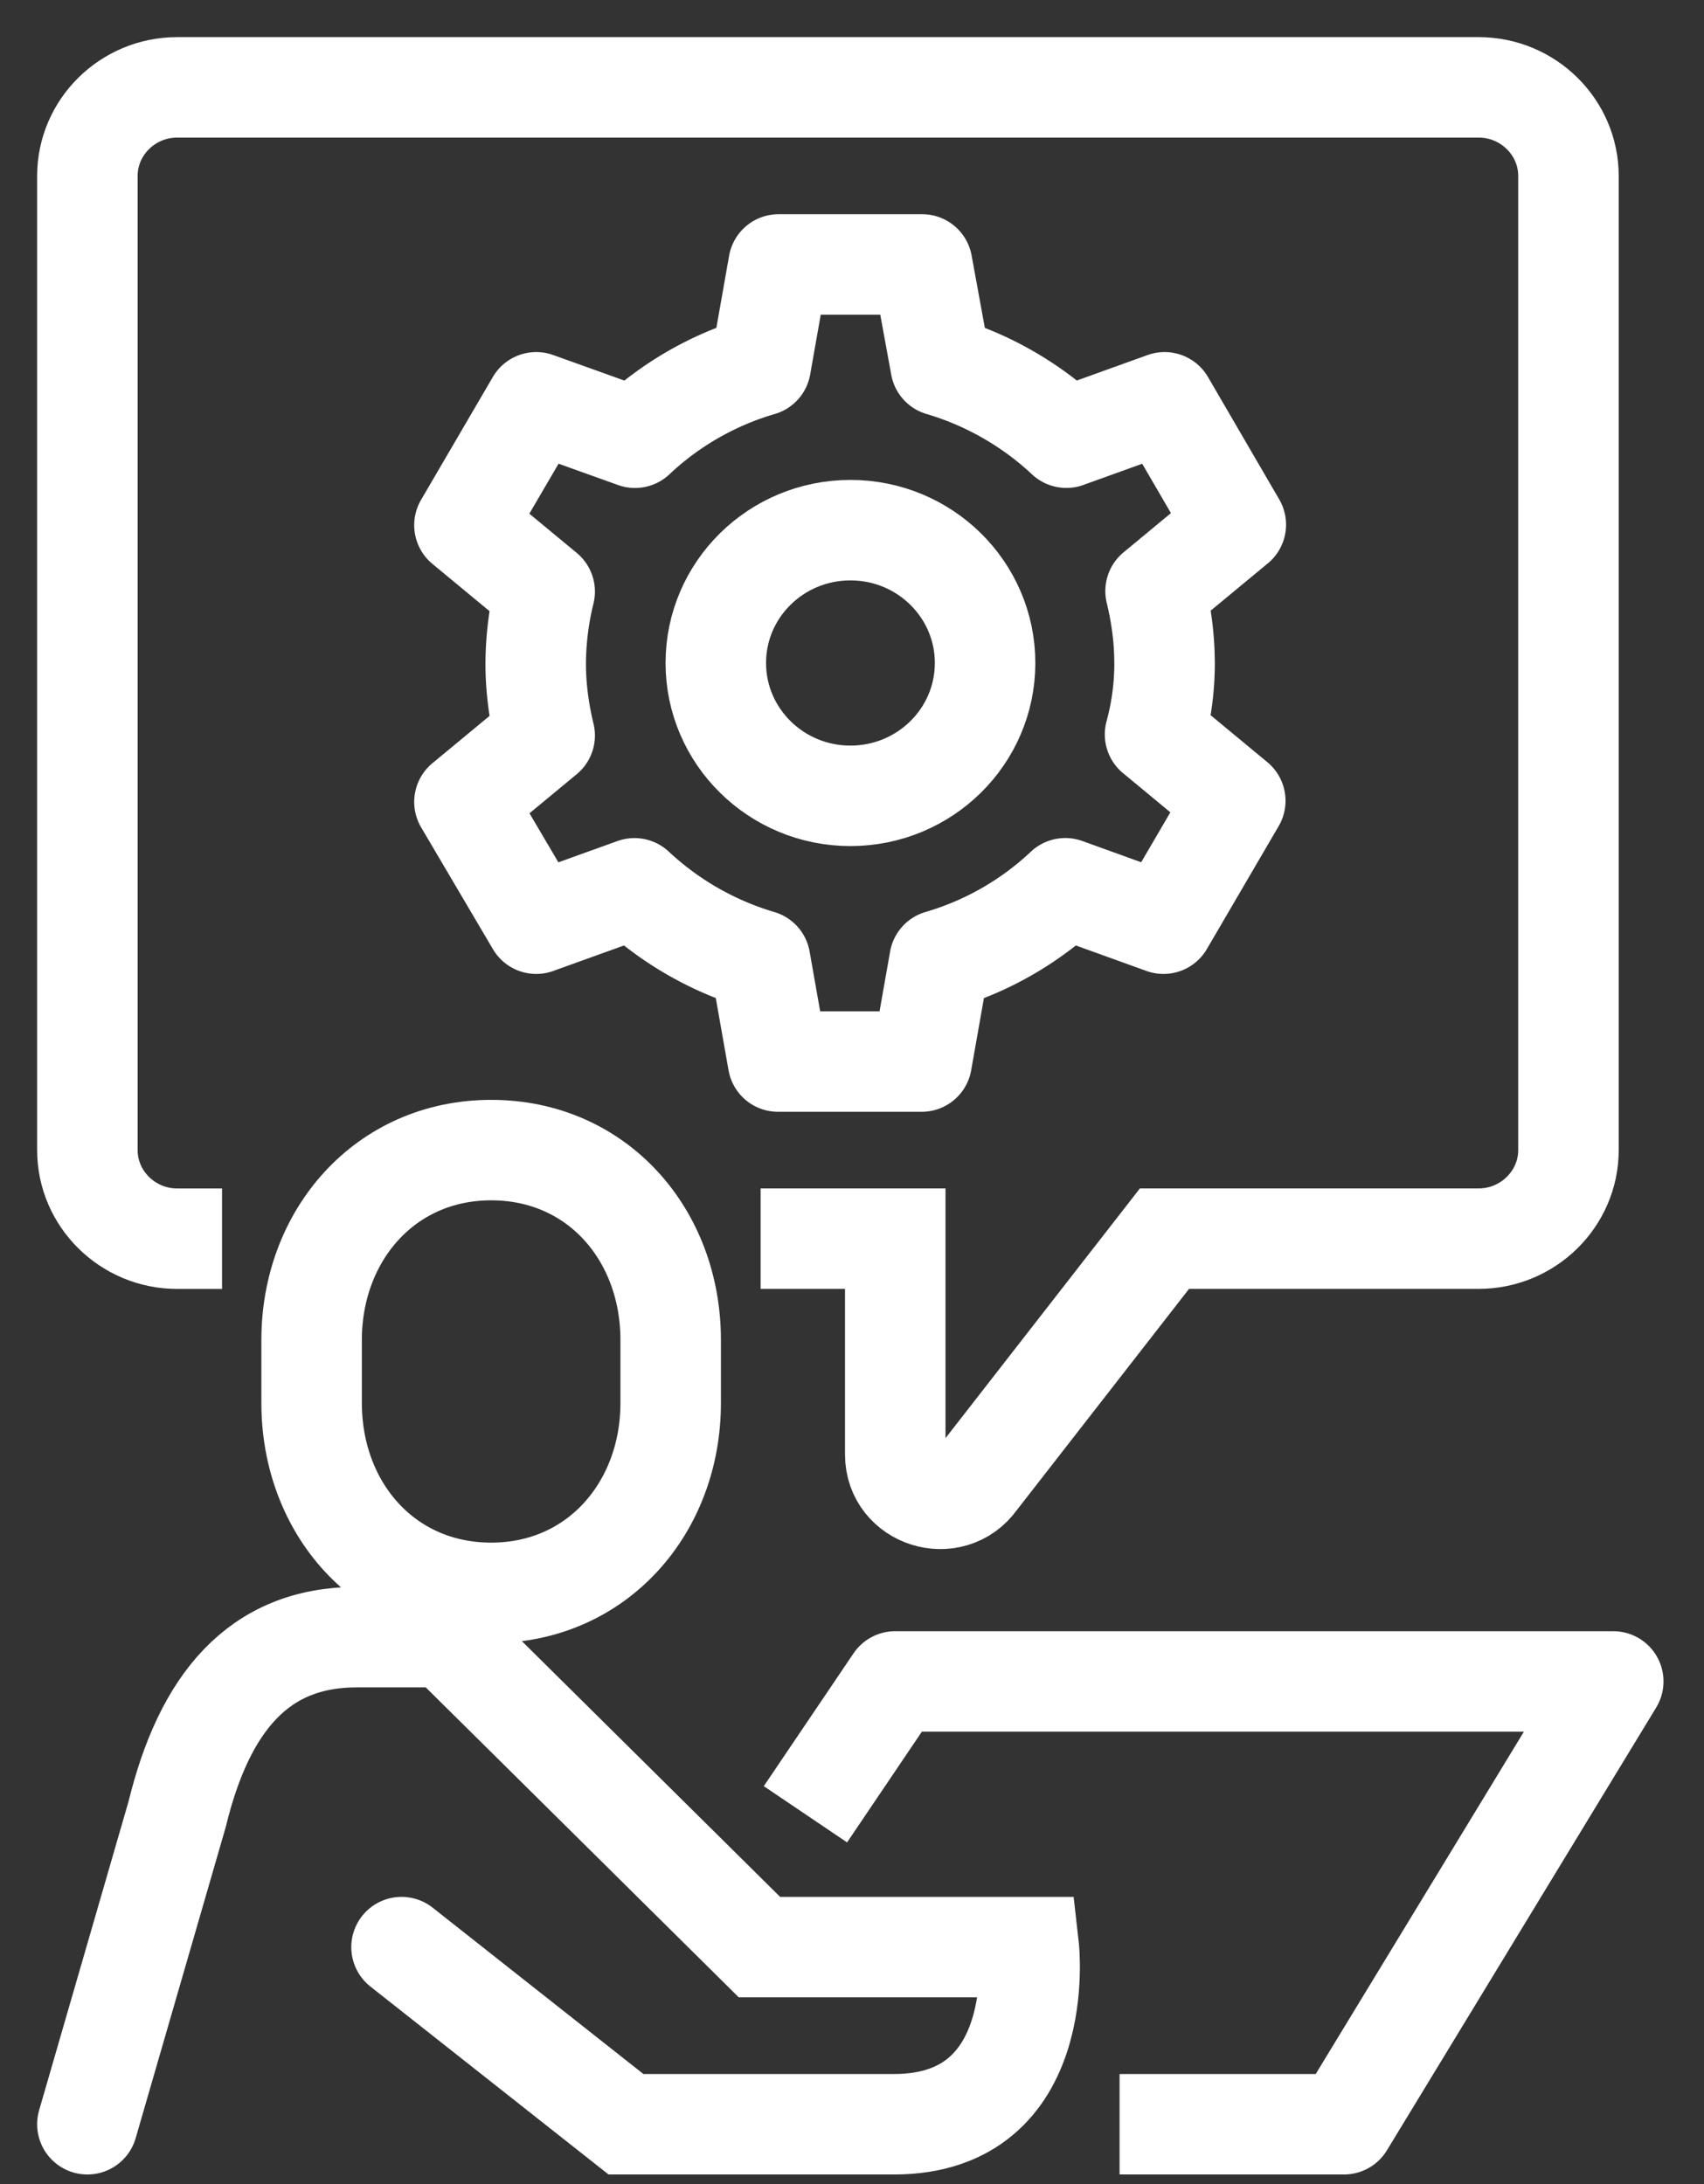
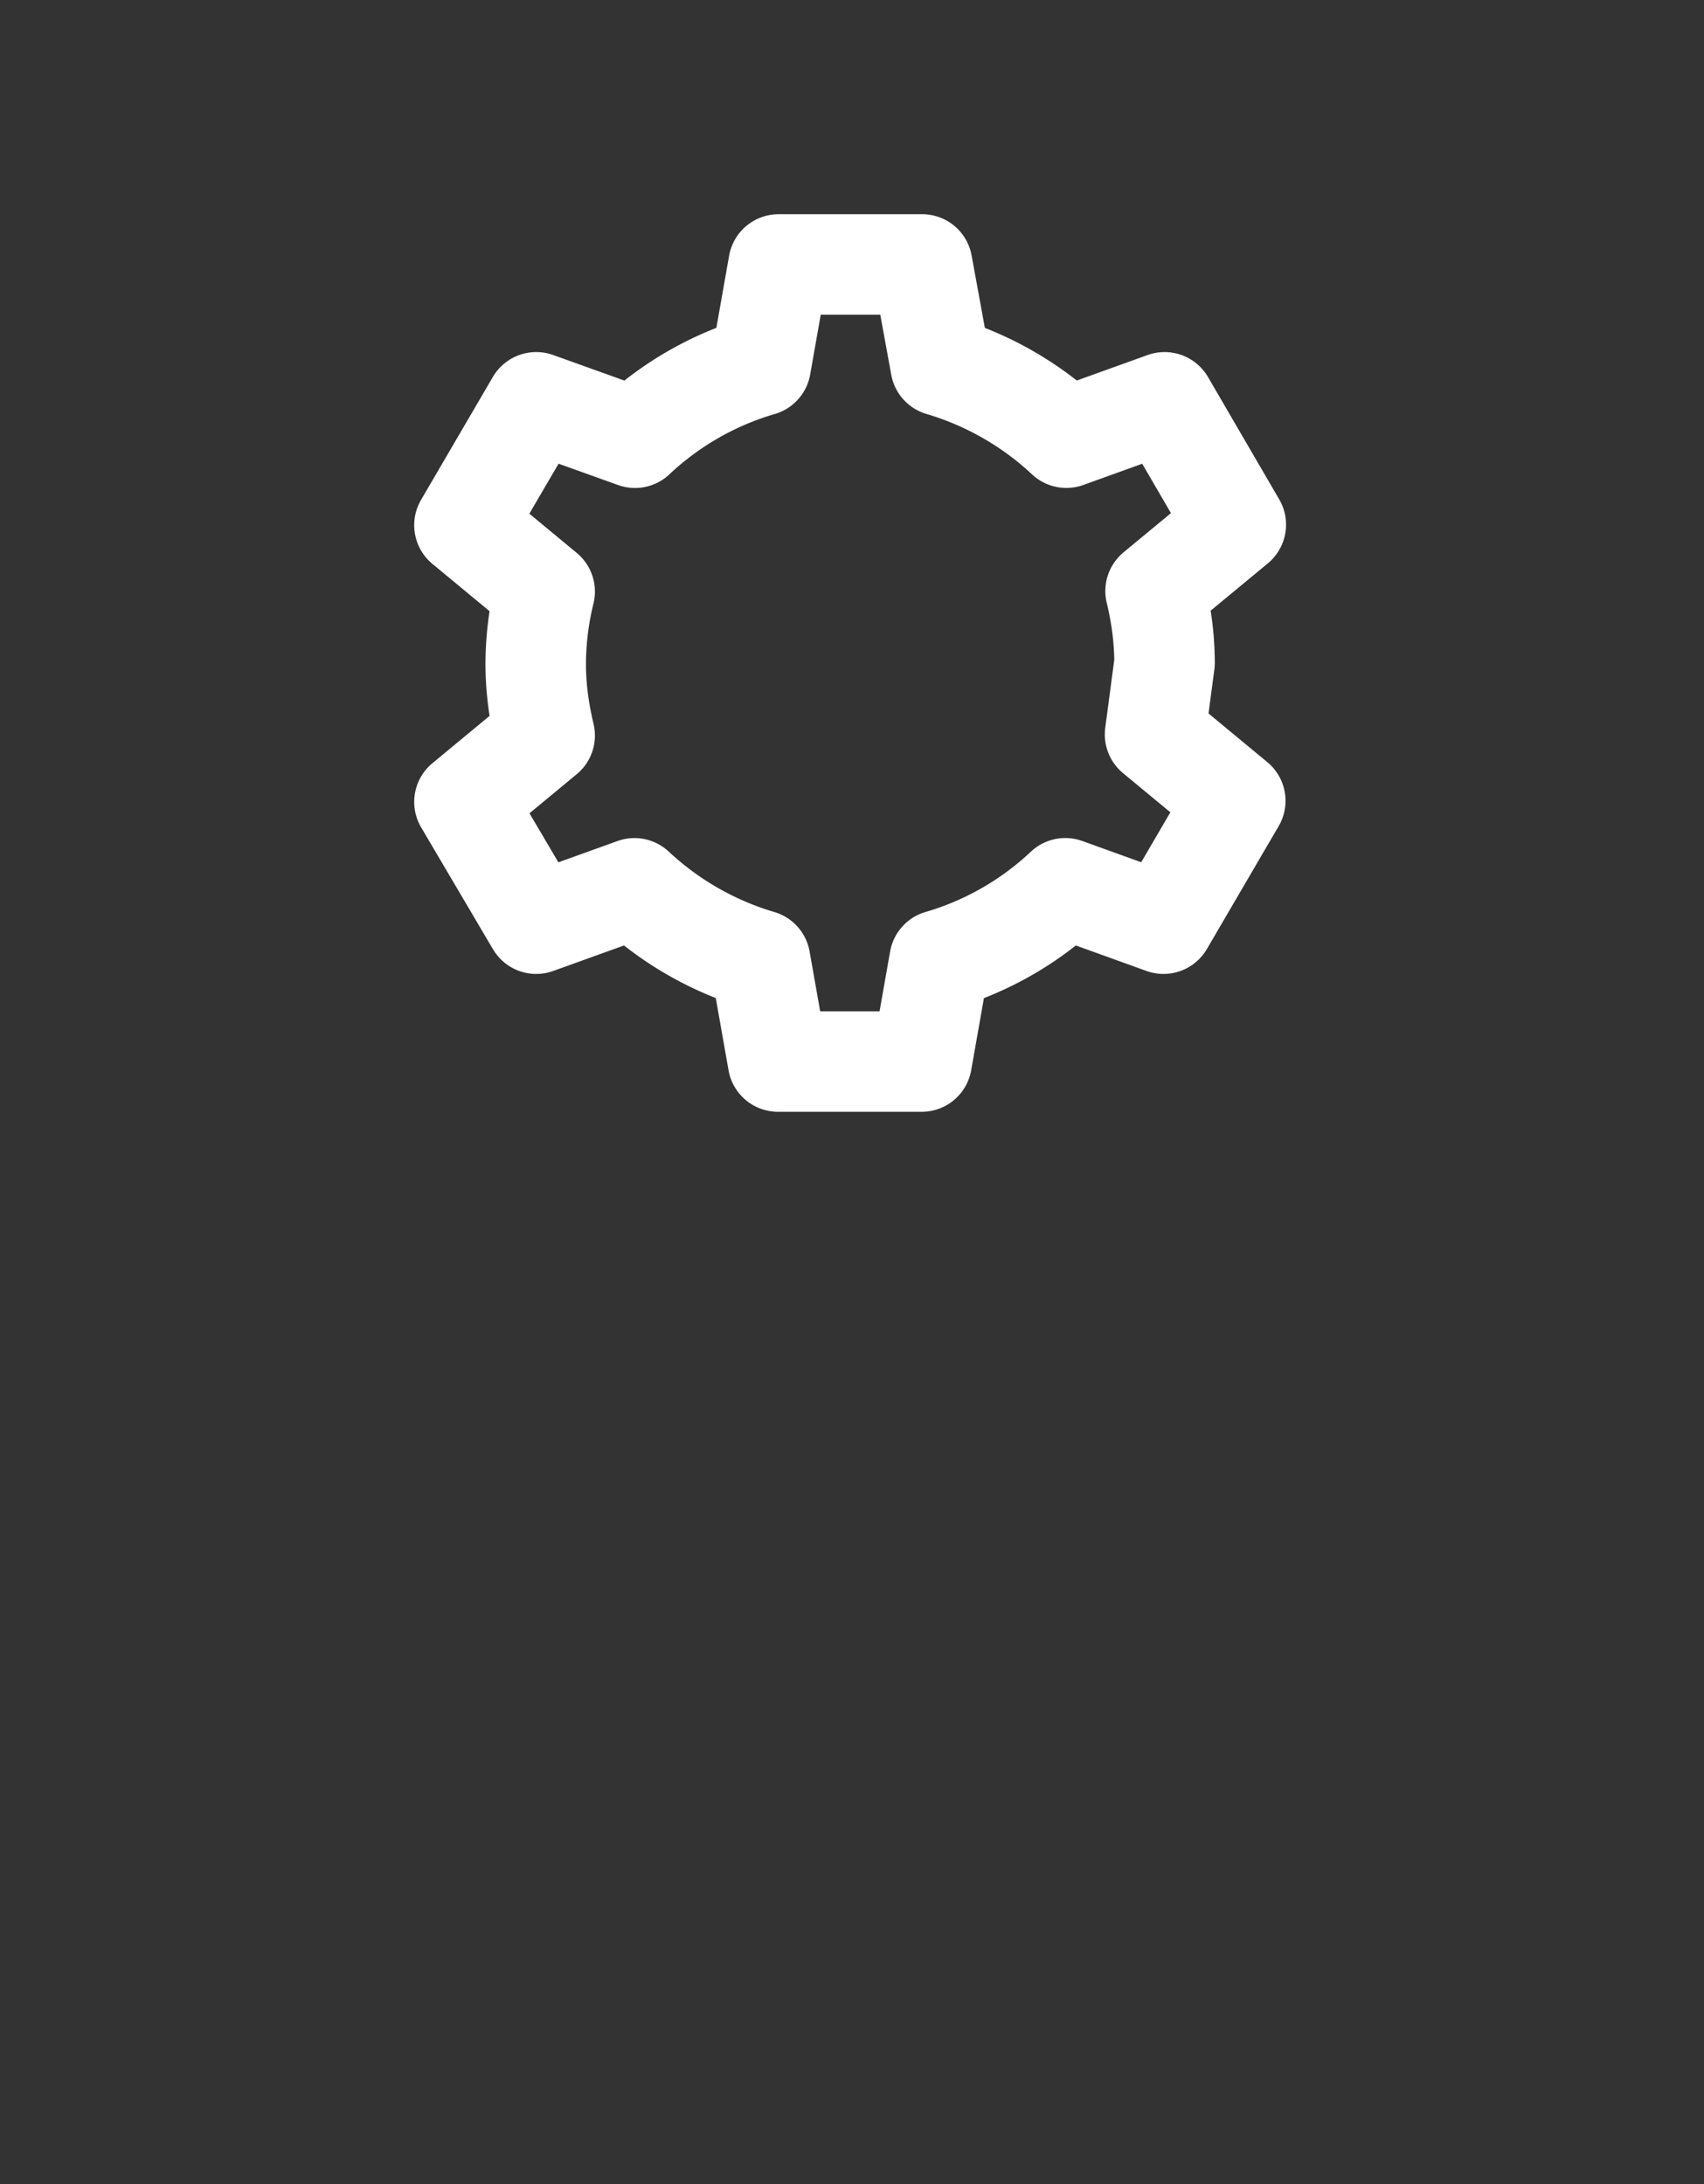
<svg xmlns="http://www.w3.org/2000/svg" width="39" height="50" viewBox="0 0 39 50" fill="none">
  <rect x="0" y="0" width="39" height="50" fill="#333333" stroke="none" />
-   <path d="M11.242 36.465c-2.427 0-4.11-1.938-4.11-4.346v-1.444c0-2.395 1.683-4.346 4.11-4.346 2.426 0 4.108 1.938 4.108 4.346v1.444c0 2.395-1.682 4.346-4.108 4.346z" stroke="#fff" stroke-width="2.3" stroke-miterlimit="10" />
-   <path d="m2 48.63 2.054-7.096c.617-2.534 1.85-4.055 4.11-4.055h2.054l7.164 7.096h6.164s.462 4.055-3.082 4.055h-6.137L9.19 44.575" stroke="#fff" stroke-width="2.3" stroke-miterlimit="10" stroke-linecap="round" />
-   <path d="m18.434 41.534 2.054-3.041h16.435L30.76 48.63h-5.136" stroke="#fff" stroke-width="2.3" stroke-miterlimit="10" stroke-linejoin="round" />
-   <path d="M17.408 28.356h3.082v4.942c0 .988 1.284 1.393 1.862.583l4.3-5.525h7.191c1.13 0 2.055-.912 2.055-2.027V4.027c0-1.115-.925-2.027-2.055-2.027H4.054C2.924 2 2 2.912 2 4.027V26.33c0 1.115.924 2.027 2.054 2.027h1.028" stroke="#fff" stroke-width="2.3" stroke-miterlimit="10" />
-   <path d="M26.653 15.178c0-.57-.077-1.115-.205-1.647l1.836-1.52-1.63-2.801-2.248.81a7.2 7.2 0 0 0-2.876-1.646l-.424-2.32H17.82l-.41 2.32a7.1 7.1 0 0 0-2.877 1.647l-2.26-.811-1.643 2.813 1.836 1.52a7 7 0 0 0-.205 1.648c0 .57.077 1.115.205 1.647l-1.836 1.52 1.643 2.788 2.248-.81a7.2 7.2 0 0 0 2.876 1.646l.41 2.32h3.288l.41-2.32a7.1 7.1 0 0 0 2.877-1.647l2.247.811 1.643-2.813-1.836-1.52c.141-.52.218-1.065.218-1.635z" stroke="#fff" stroke-width="2.3" stroke-miterlimit="10" stroke-linejoin="round" />
-   <path d="M19.464 18.219c1.702 0 3.082-1.362 3.082-3.041 0-1.68-1.38-3.041-3.082-3.041s-3.081 1.361-3.081 3.04 1.38 3.042 3.081 3.042z" stroke="#fff" stroke-width="2.3" stroke-miterlimit="10" stroke-linejoin="round" />
+   <path d="M26.653 15.178c0-.57-.077-1.115-.205-1.647l1.836-1.52-1.63-2.801-2.248.81a7.2 7.2 0 0 0-2.876-1.646l-.424-2.32H17.82l-.41 2.32a7.1 7.1 0 0 0-2.877 1.647l-2.26-.811-1.643 2.813 1.836 1.52a7 7 0 0 0-.205 1.648c0 .57.077 1.115.205 1.647l-1.836 1.52 1.643 2.788 2.248-.81a7.2 7.2 0 0 0 2.876 1.646l.41 2.32h3.288l.41-2.32a7.1 7.1 0 0 0 2.877-1.647l2.247.811 1.643-2.813-1.836-1.52z" stroke="#fff" stroke-width="2.3" stroke-miterlimit="10" stroke-linejoin="round" />
</svg>